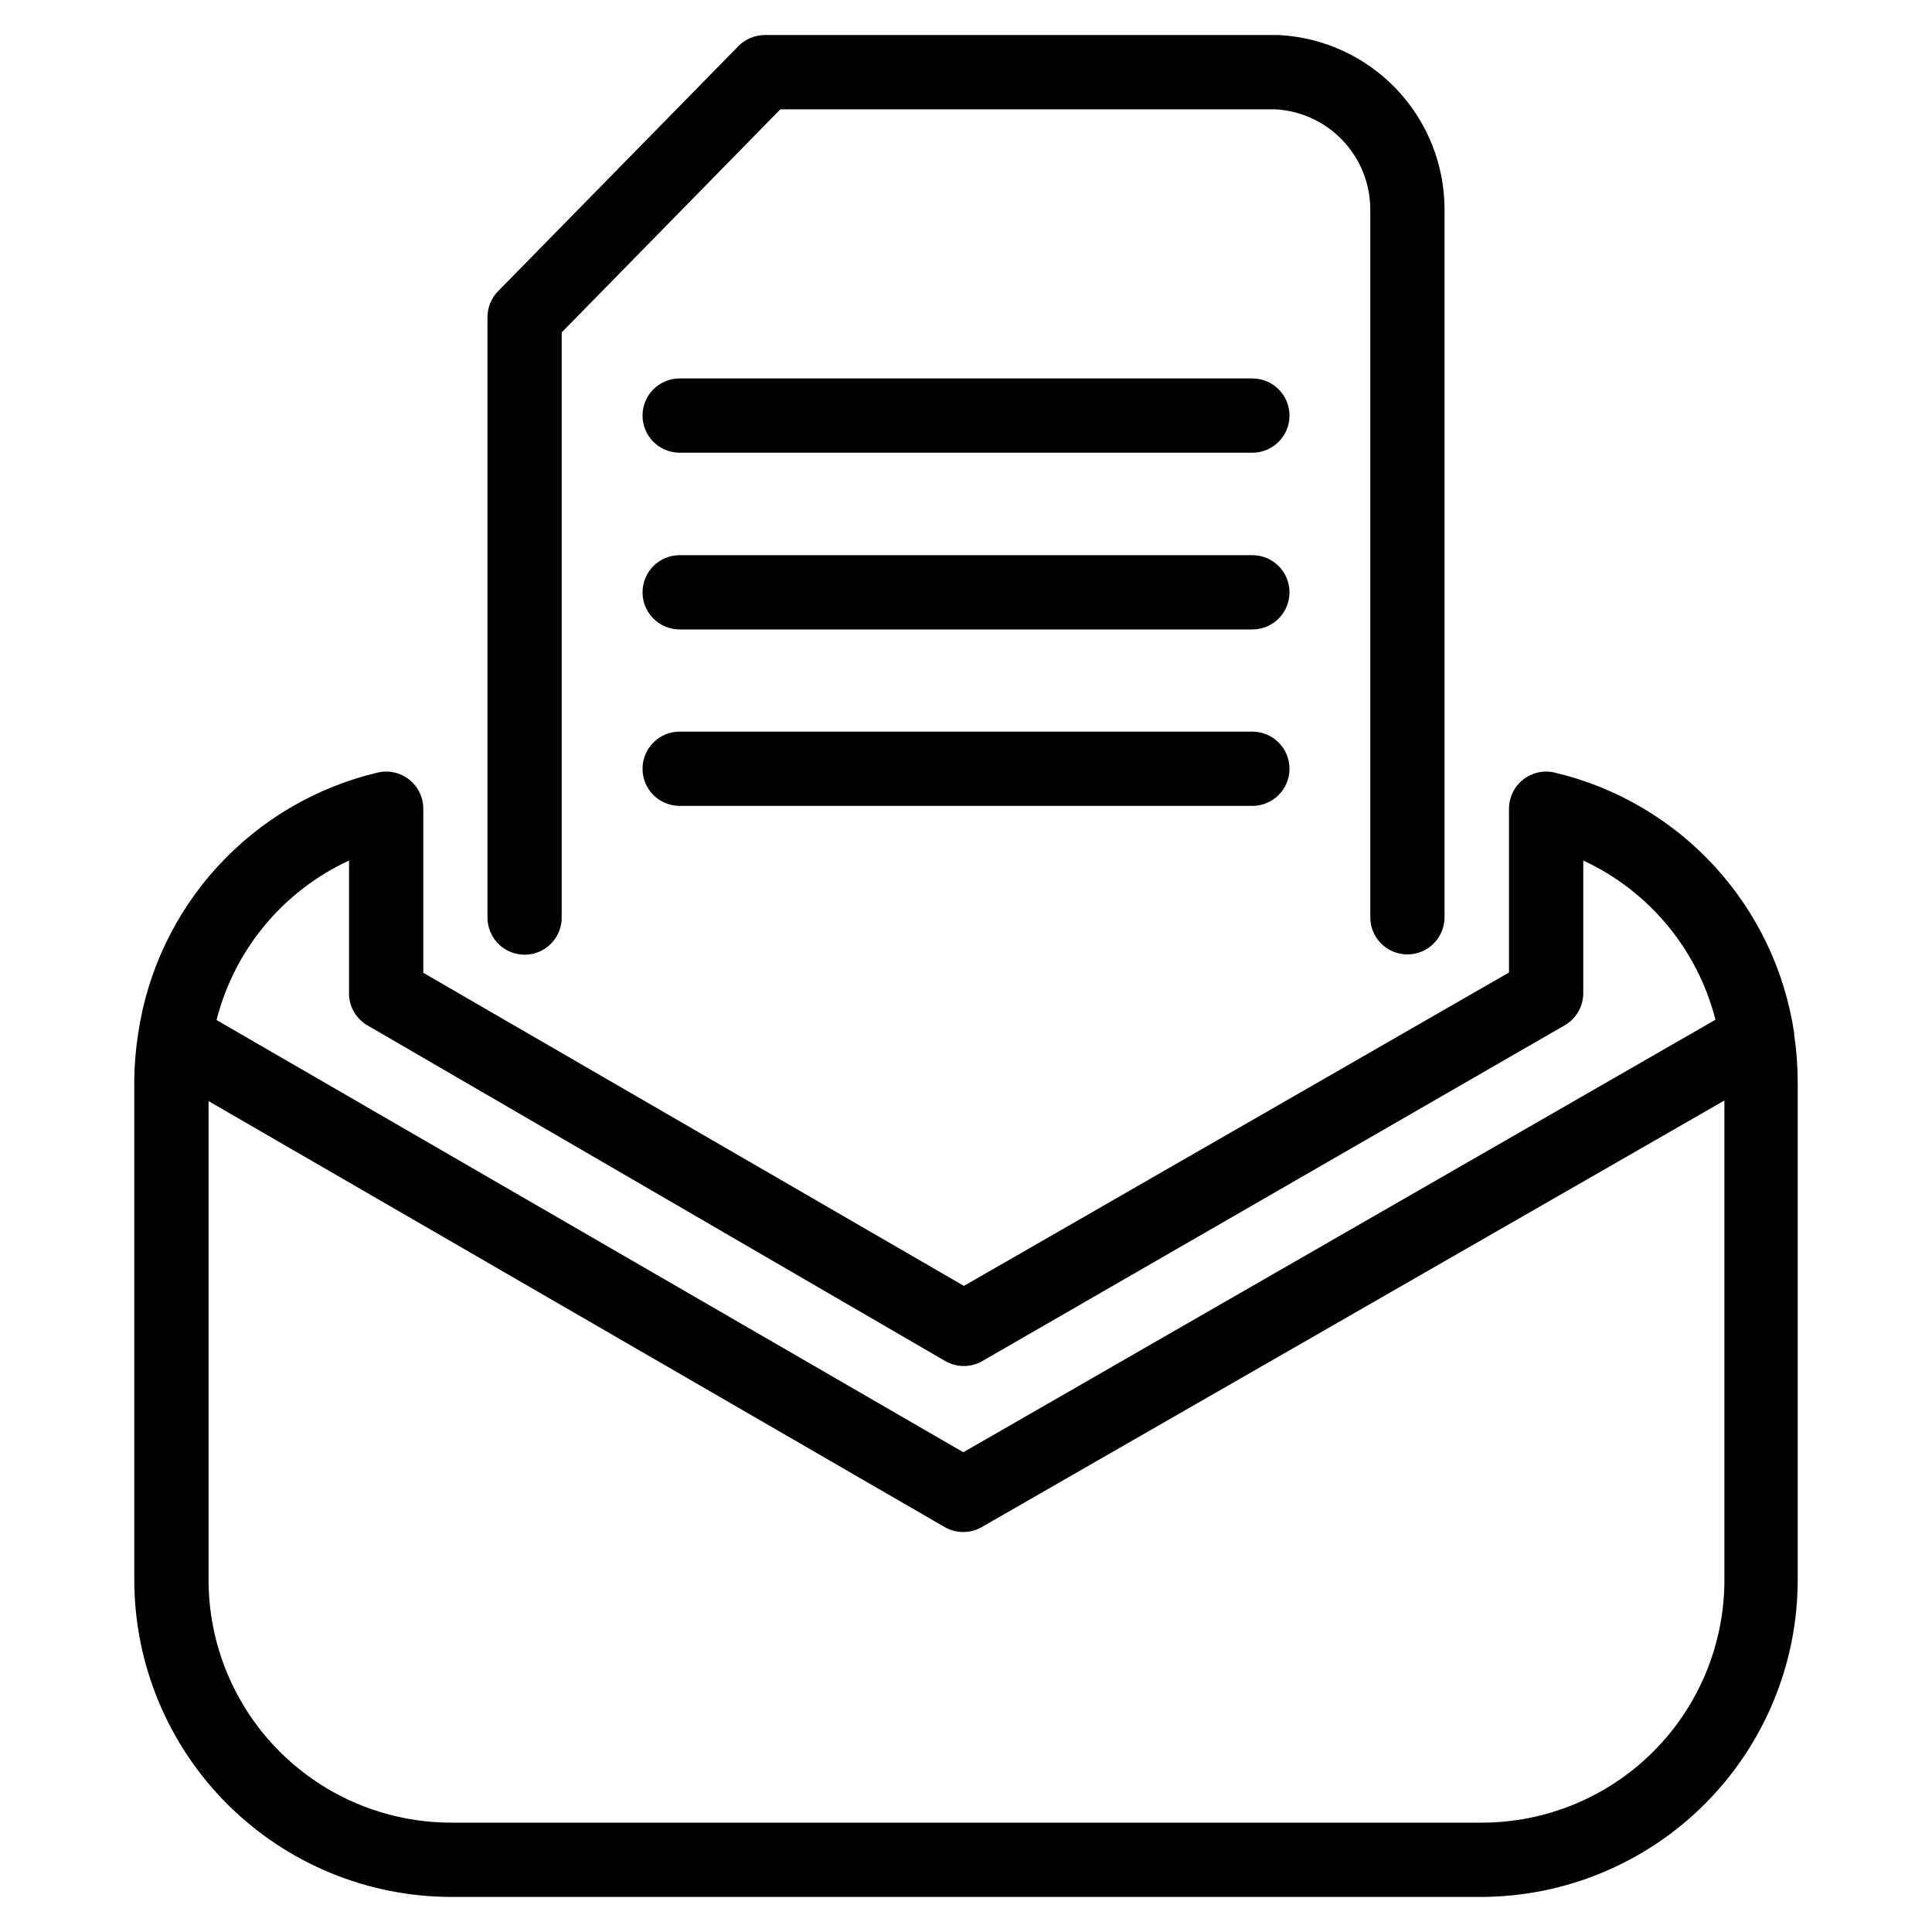
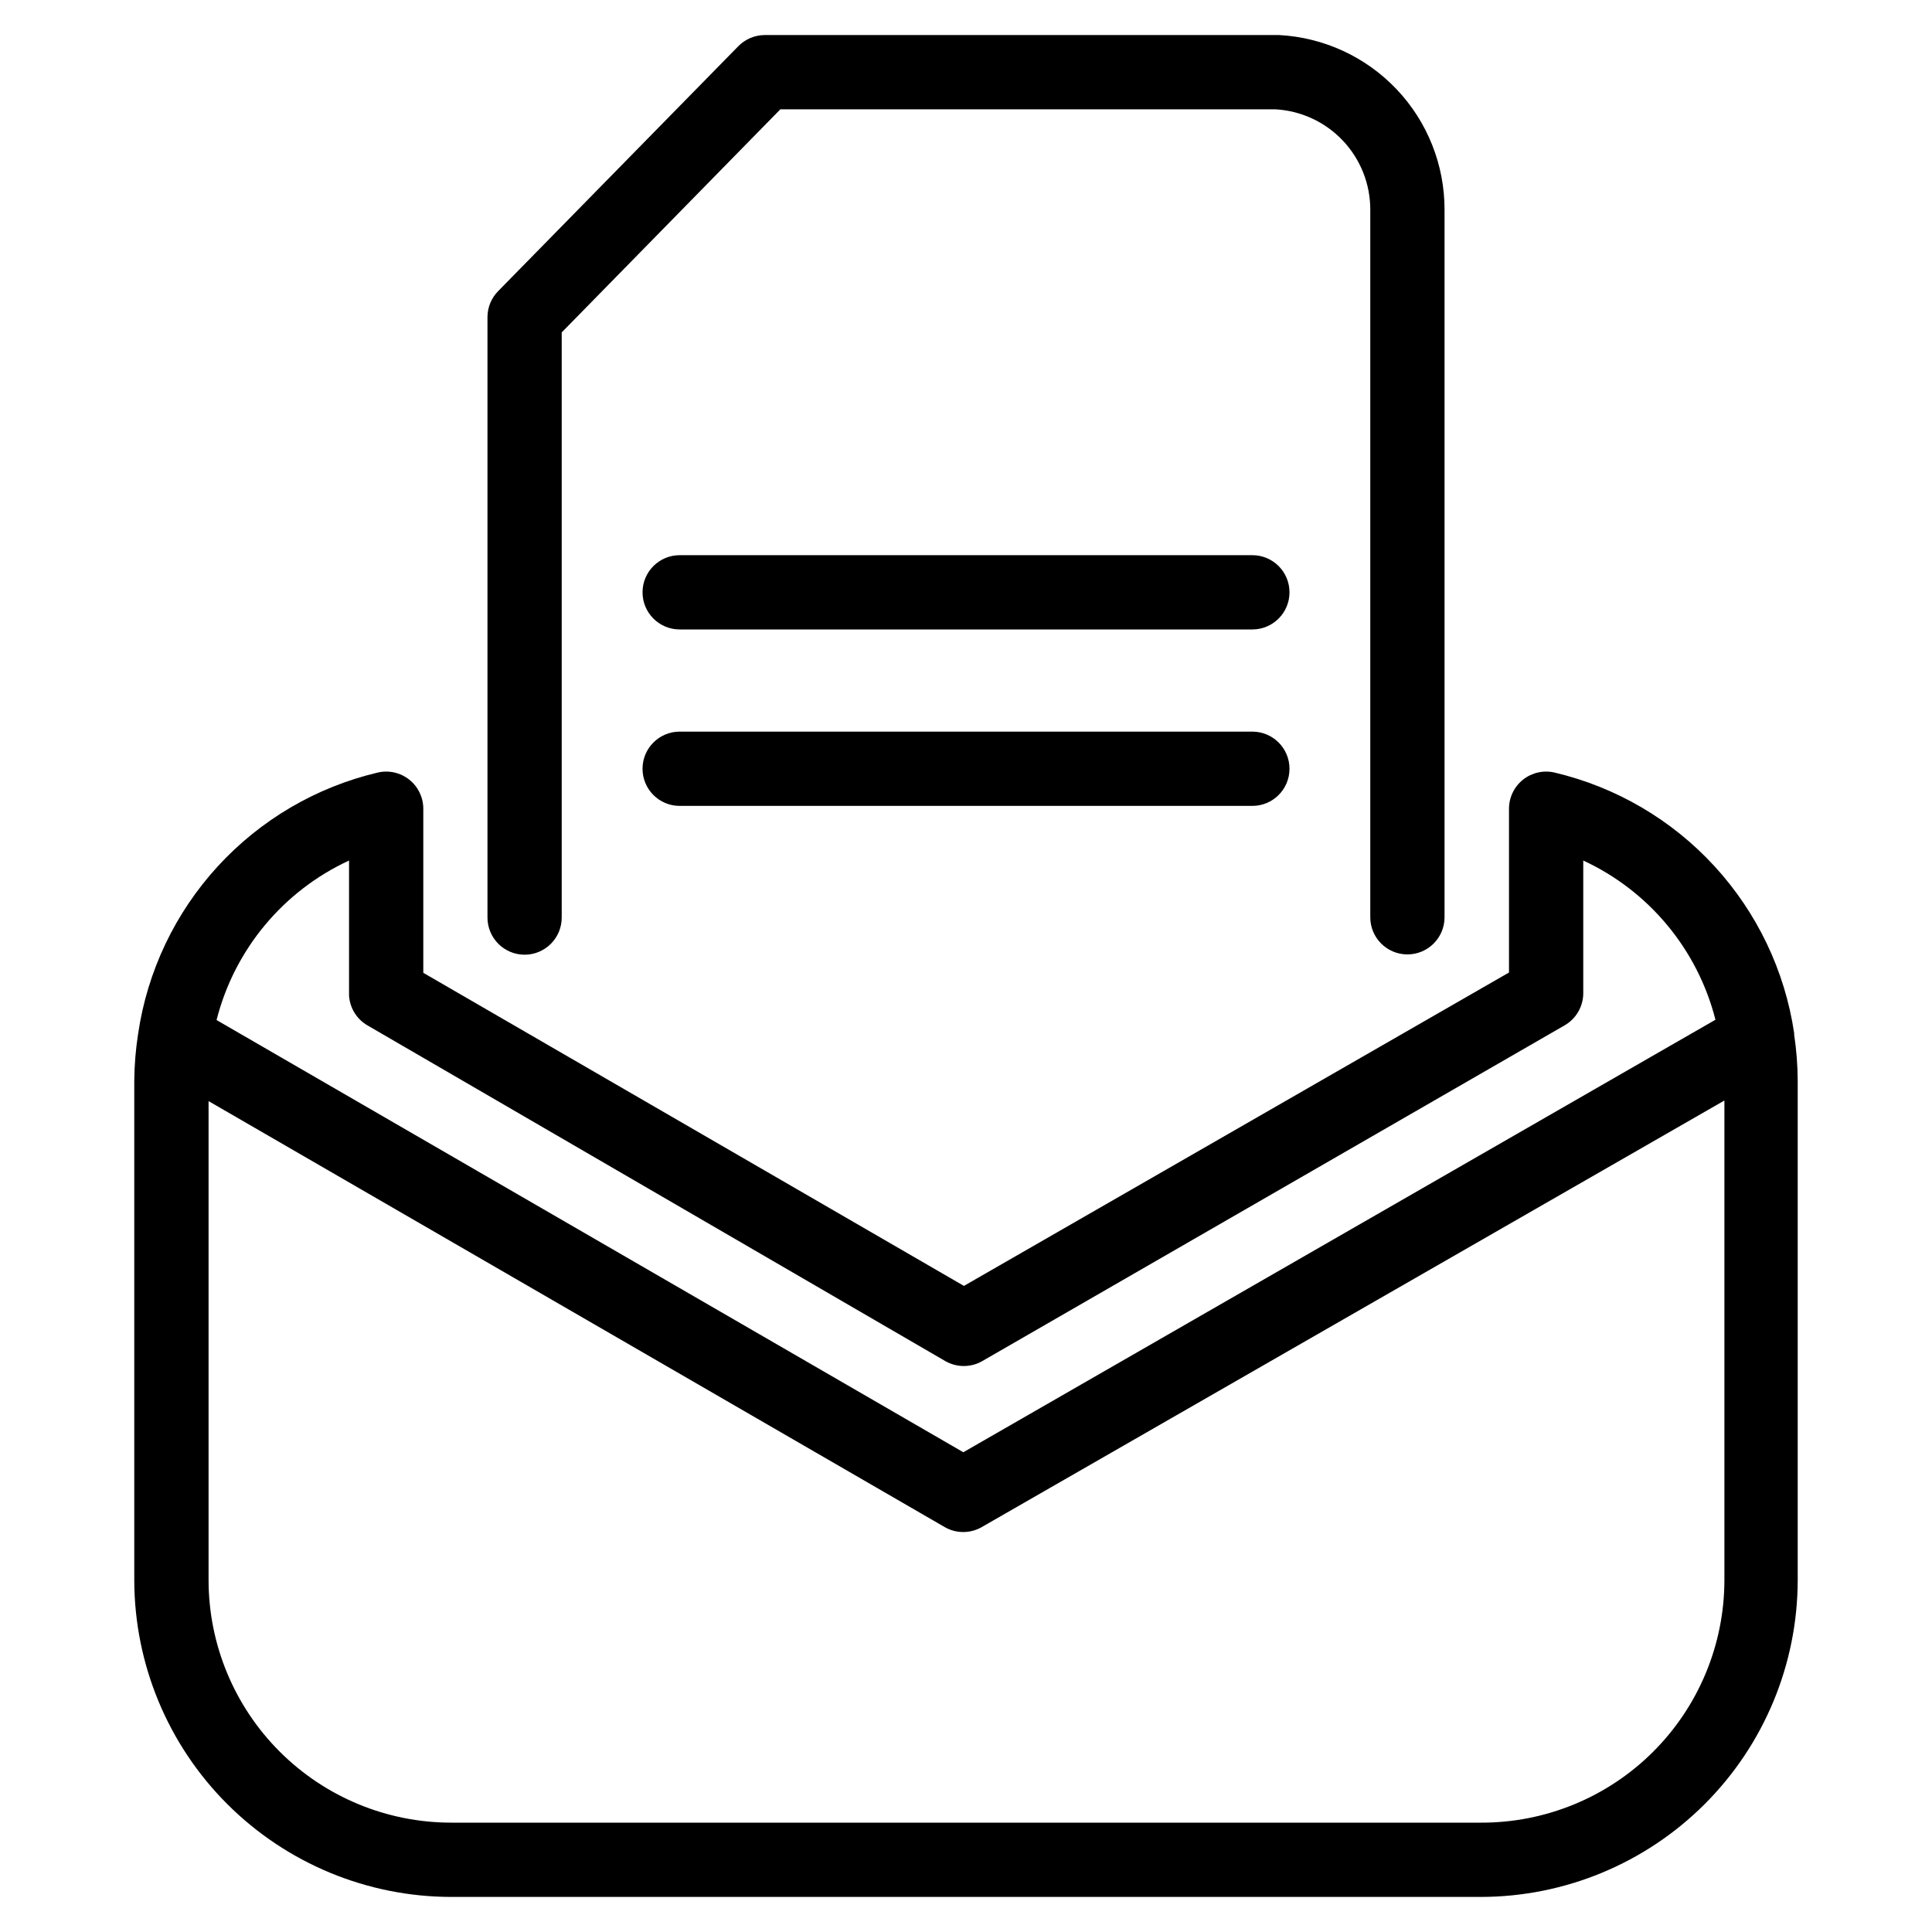
<svg xmlns="http://www.w3.org/2000/svg" fill="#000000" width="800px" height="800px" version="1.1" viewBox="144 144 512 512">
  <g>
    <path d="m283.02 397.01c2.609 0 5.113-1.039 6.957-2.883 1.848-1.844 2.883-4.348 2.883-6.957v-155.08l57.938-59.117 131.15-0.004c6.809 0.363 13.219 3.328 17.906 8.277 4.688 4.953 7.293 11.512 7.285 18.332v187.51c0 5.434 4.406 9.84 9.84 9.84 5.434 0 9.84-4.406 9.84-9.84v-187.51c0.016-11.867-4.523-23.285-12.684-31.898-8.16-8.613-19.316-13.766-31.164-14.391h-136.34c-2.641 0.016-5.164 1.094-7.004 2.992l-63.605 64.863c-1.801 1.828-2.82 4.285-2.836 6.852v159.17c0 2.609 1.039 5.113 2.883 6.957s4.348 2.883 6.957 2.883z" />
-     <path d="m475.89 244.29h-151.77c-5.438 0-9.84 4.406-9.84 9.84s4.402 9.84 9.84 9.84h151.77c5.434 0 9.84-4.406 9.84-9.84s-4.406-9.84-9.84-9.84z" />
    <path d="m475.89 291.13h-151.77c-5.438 0-9.84 4.406-9.84 9.84s4.402 9.84 9.84 9.84h151.77c5.434 0 9.84-4.406 9.84-9.84s-4.406-9.84-9.84-9.84z" />
    <path d="m475.89 337.89h-151.77c-5.438 0-9.84 4.406-9.84 9.84 0 5.438 4.402 9.84 9.84 9.84h151.77c5.434 0 9.84-4.402 9.84-9.84 0-5.434-4.406-9.84-9.84-9.84z" />
    <path d="m619.47 418.18v-0.395c-2.461-16.531-9.824-31.945-21.133-44.25-11.309-12.309-26.047-20.941-42.312-24.789-2.938-0.699-6.031-0.012-8.395 1.859-2.363 1.875-3.738 4.731-3.731 7.746v43.375l-144.45 83.051-143.27-82.973v-43.453c0.012-3.016-1.363-5.871-3.731-7.746-2.363-1.871-5.457-2.559-8.391-1.859-16.289 3.859-31.043 12.516-42.355 24.852-11.312 12.336-18.66 27.785-21.094 44.344-0.645 4.117-0.988 8.273-1.023 12.438v132.41c0.043 22.254 8.906 43.586 24.652 59.316s37.086 24.578 59.344 24.598h272.84c22.254-0.02 43.598-8.867 59.34-24.598 15.746-15.73 24.613-37.062 24.652-59.316v-132.41c-0.02-4.082-0.336-8.16-0.945-12.199zm-382.97-46.129v35.816c0.215 3.273 2.043 6.227 4.883 7.871l153.11 88.953c3.043 1.758 6.797 1.758 9.84 0l154.29-88.953c3.051-1.742 4.941-4.984 4.957-8.5v-35.188c17.43 8.074 30.297 23.574 35.031 42.191l-199.32 114.62-197.9-114.54c4.731-18.664 17.633-34.195 35.109-42.27zm299.93 254.97h-272.84c-17.047 0-33.391-6.766-45.449-18.809-12.062-12.043-18.848-28.383-18.867-45.426v-126.98l195.07 112.88c3.043 1.758 6.793 1.758 9.84 0l196.8-113.04v127.14c-0.023 17.082-6.84 33.457-18.949 45.508-12.109 12.051-28.52 18.789-45.602 18.727z" />
  </g>
</svg>